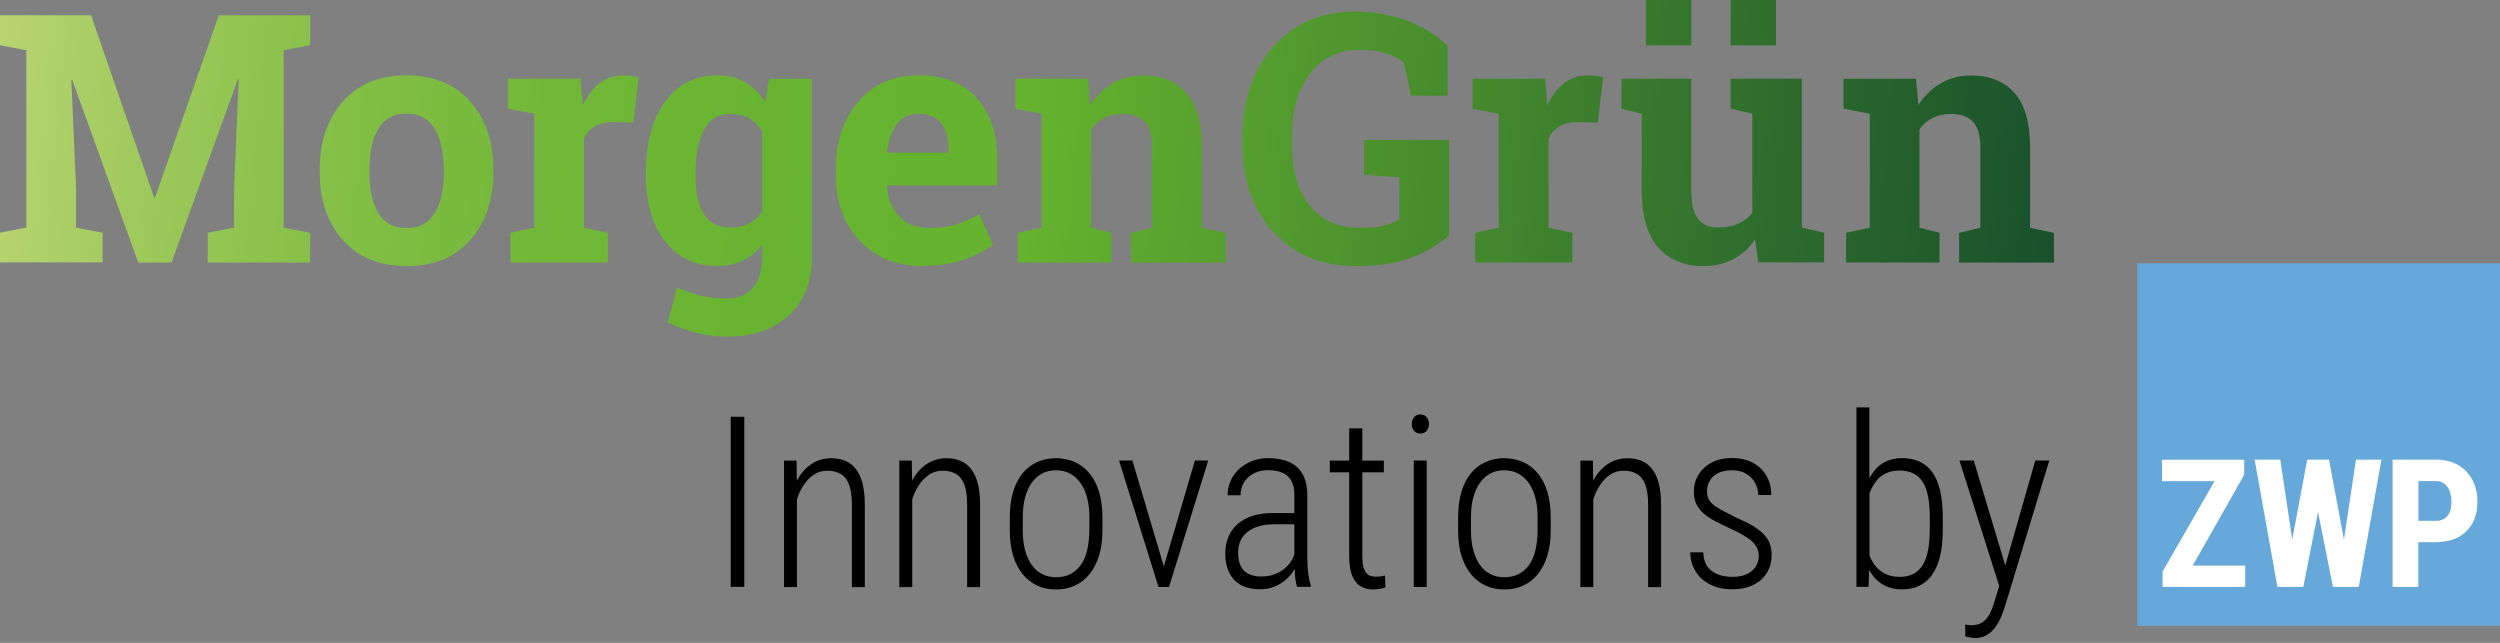
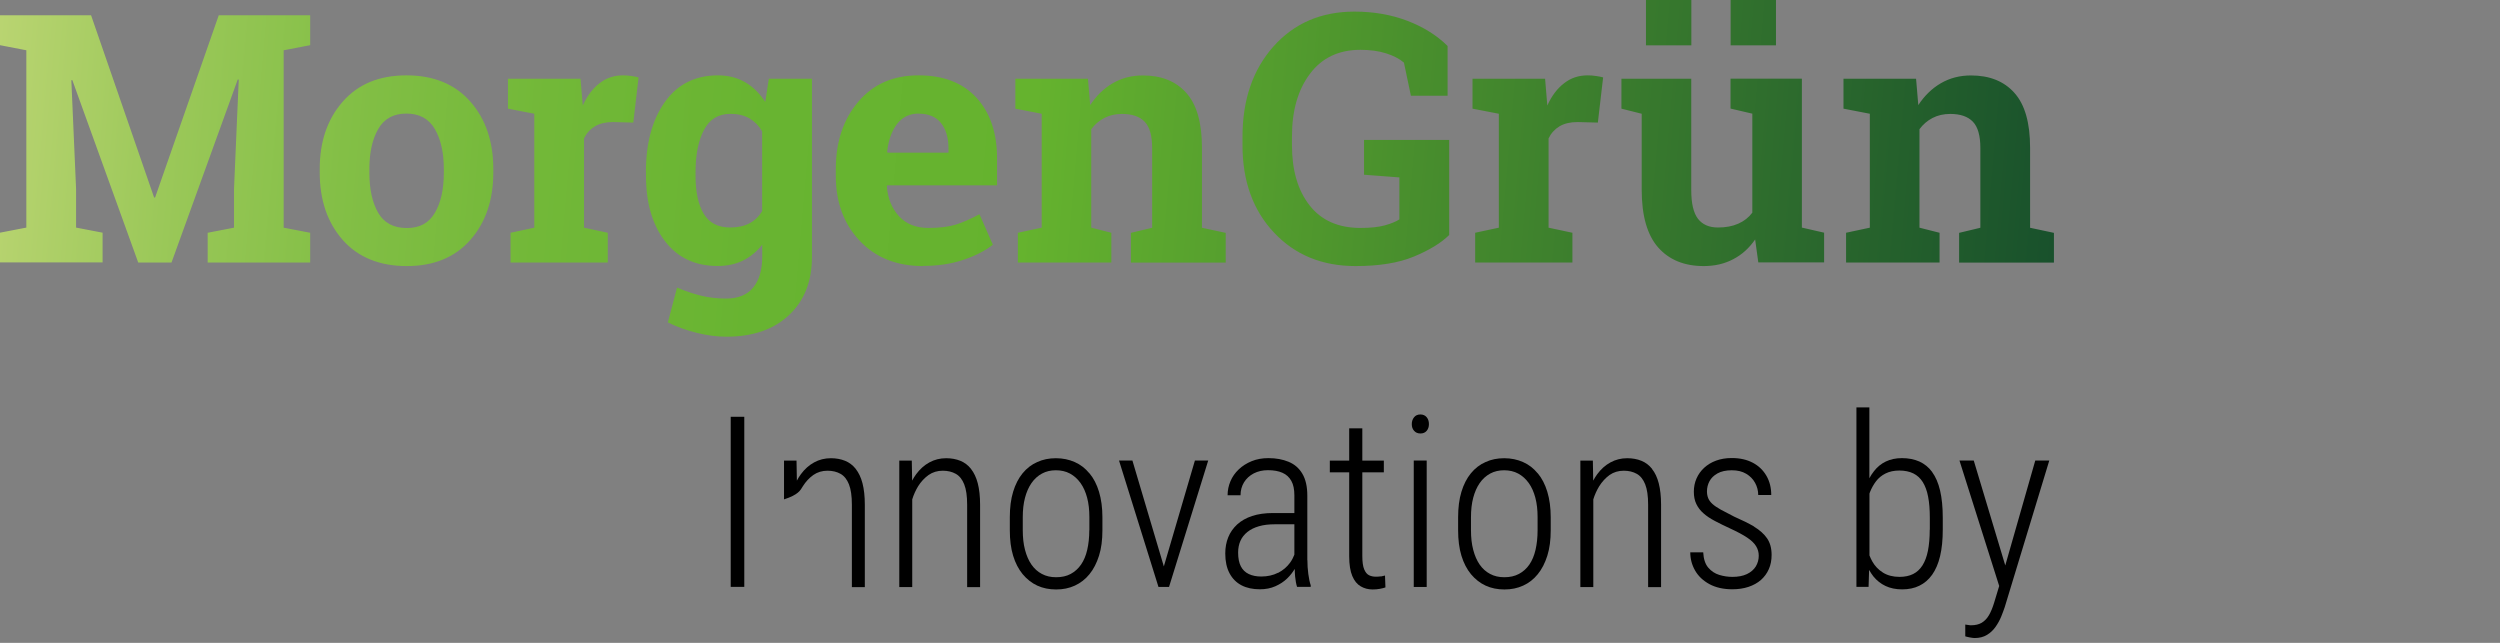
<svg xmlns="http://www.w3.org/2000/svg" width="280" height="72" viewBox="0 0 280 72" fill="none">
  <rect x="0" y="0" width="280" height="72" fill="#808080" stroke="none" />
  <g clip-path="url(#clip0_77_212)">
-     <path d="M280 29.49H239.37V70.09H280V29.49Z" fill="#66A8DA" />
-     <path d="M270.85 53.88H272.86C273.38 53.88 273.79 54.1 274.1 54.52C274.41 54.94 274.56 55.51 274.56 56.22C274.56 56.93 274.41 57.43 274.11 57.79C273.81 58.15 273.39 58.33 272.84 58.33H270.86V53.89L270.85 53.88ZM272.77 60.72C274.24 60.72 275.39 60.32 276.22 59.51C277.05 58.7 277.47 57.6 277.47 56.2C277.47 54.8 277.05 53.67 276.21 52.79C275.37 51.92 274.25 51.48 272.83 51.48H267.97V65.74H270.85V60.73H272.77V60.72ZM260.83 51.48H258.41L256.73 60.43L255.39 51.48H252.52L255.07 65.74H257.97L259.62 57.34L261.29 65.74H264.18L266.72 51.48H263.87L262.52 60.44L260.85 51.48H260.83ZM251.35 53.18V51.49H242.15V53.89H248.03L242.21 64.01V65.74H251.46V63.35H245.58L251.35 53.18Z" fill="white" />
    <path d="M26.74 8.92L26.63 8.9L19.21 29.4H15.48L8.1 8.97L7.99 8.99L8.52 21.14V25.49L11.49 26.06V29.39H0V26.06L2.95 25.49V5.63L0 5.06V1.71H10.2L17.26 22.12H17.37L24.5 1.71H34.74V5.06L31.77 5.63V25.5L34.74 26.07V29.4H23.26V26.07L26.21 25.5V21.14L26.74 8.91V8.92ZM35.81 18.92C35.81 15.85 36.67 13.34 38.39 11.38C40.11 9.42 42.48 8.44 45.52 8.44C48.56 8.44 50.95 9.42 52.67 11.37C54.39 13.32 55.25 15.84 55.25 18.92V19.32C55.25 22.41 54.39 24.93 52.67 26.88C50.95 28.83 48.58 29.8 45.56 29.8C42.54 29.8 40.11 28.83 38.39 26.88C36.67 24.93 35.81 22.41 35.81 19.32V18.92ZM41.37 19.32C41.37 21.2 41.7 22.7 42.36 23.84C43.02 24.97 44.09 25.54 45.56 25.54C47.03 25.54 48.04 24.97 48.71 23.83C49.38 22.69 49.71 21.19 49.71 19.32V18.92C49.71 17.09 49.37 15.6 48.7 14.45C48.03 13.3 46.97 12.72 45.52 12.72C44.07 12.72 43.02 13.3 42.36 14.45C41.7 15.6 41.37 17.09 41.37 18.92V19.32ZM57.18 26.07L59.84 25.5V12.74L56.89 12.17V8.82H65.02L65.27 11.82C65.75 10.75 66.37 9.92 67.14 9.33C67.9 8.73 68.78 8.44 69.79 8.44C70.08 8.44 70.39 8.46 70.71 8.51C71.03 8.55 71.3 8.61 71.52 8.67L70.93 13.73L68.65 13.67C67.84 13.67 67.17 13.83 66.63 14.15C66.1 14.47 65.69 14.92 65.41 15.5V25.5L68.07 26.07V29.4H57.18V26.07ZM72.34 19.28C72.34 16.03 73.05 13.42 74.46 11.43C75.87 9.44 77.86 8.44 80.41 8.44C81.56 8.44 82.58 8.7 83.46 9.21C84.34 9.72 85.08 10.46 85.71 11.41L86.11 8.82H90.94V28.79C90.94 31.5 90.09 33.67 88.38 35.28C86.67 36.9 84.33 37.71 81.35 37.71C80.31 37.71 79.21 37.57 78.04 37.28C76.87 36.99 75.79 36.6 74.8 36.11L75.83 32.21C76.72 32.59 77.61 32.89 78.49 33.11C79.38 33.33 80.32 33.44 81.31 33.44C82.67 33.44 83.68 33.03 84.36 32.2C85.03 31.38 85.37 30.23 85.37 28.76V27.41C84.76 28.18 84.04 28.77 83.22 29.18C82.39 29.59 81.45 29.79 80.38 29.79C77.85 29.79 75.89 28.86 74.47 27C73.05 25.14 72.35 22.7 72.35 19.67V19.27L72.34 19.28ZM77.9 19.68C77.9 21.48 78.2 22.9 78.81 23.93C79.42 24.96 80.41 25.48 81.78 25.48C82.63 25.48 83.35 25.32 83.94 25.01C84.53 24.7 85 24.25 85.36 23.65V14.71C85 14.09 84.53 13.61 83.94 13.26C83.35 12.92 82.64 12.75 81.82 12.75C80.46 12.75 79.47 13.35 78.84 14.56C78.21 15.76 77.9 17.34 77.9 19.28V19.68ZM103.39 29.8C100.42 29.8 98.05 28.85 96.27 26.95C94.49 25.05 93.61 22.63 93.61 19.7V18.94C93.61 15.88 94.45 13.37 96.13 11.39C97.81 9.41 100.07 8.43 102.9 8.44C105.68 8.44 107.83 9.28 109.37 10.95C110.9 12.62 111.67 14.89 111.67 17.74V20.76H99.37L99.33 20.87C99.43 22.23 99.89 23.34 100.69 24.22C101.5 25.09 102.59 25.53 103.97 25.53C105.2 25.53 106.22 25.41 107.03 25.16C107.84 24.91 108.73 24.52 109.7 23.99L111.2 27.41C110.35 28.08 109.25 28.65 107.9 29.1C106.55 29.56 105.04 29.78 103.38 29.78L103.39 29.8ZM102.9 12.72C101.87 12.72 101.06 13.11 100.46 13.9C99.86 14.69 99.5 15.72 99.36 17L99.42 17.1H106.23V16.61C106.23 15.43 105.95 14.49 105.4 13.79C104.85 13.09 104.01 12.73 102.9 12.73V12.72ZM114 26.07L116.67 25.5V12.74L113.72 12.17V8.82H121.85L122.1 11.77C122.79 10.72 123.63 9.9 124.63 9.32C125.63 8.74 126.75 8.45 128 8.45C130.08 8.45 131.71 9.1 132.87 10.41C134.04 11.72 134.62 13.76 134.62 16.55V25.51L137.28 26.08V29.41H126.66V26.08L129.04 25.51V16.57C129.04 15.19 128.76 14.21 128.2 13.63C127.64 13.05 126.8 12.76 125.67 12.76C124.93 12.76 124.27 12.91 123.69 13.21C123.11 13.51 122.62 13.93 122.22 14.47V25.5L124.47 26.07V29.4H114V26.07ZM162.31 26.32C161.41 27.21 160.1 28.01 158.37 28.73C156.64 29.45 154.46 29.8 151.82 29.8C148.08 29.8 145.03 28.55 142.68 26.04C140.33 23.54 139.16 20.28 139.16 16.27V15.32C139.16 11.17 140.32 7.8 142.63 5.2C144.95 2.6 147.97 1.3 151.7 1.3C153.87 1.3 155.85 1.65 157.65 2.34C159.44 3.03 160.94 3.97 162.13 5.15V10.72H158.02L157.24 7.01C156.73 6.58 156.06 6.23 155.23 5.97C154.4 5.71 153.44 5.58 152.37 5.58C149.95 5.58 148.06 6.47 146.72 8.26C145.37 10.05 144.7 12.39 144.7 15.28V16.27C144.7 19.08 145.36 21.33 146.68 23.01C148 24.69 149.9 25.53 152.39 25.53C153.51 25.53 154.41 25.43 155.1 25.24C155.79 25.05 156.33 24.83 156.73 24.57V19.87L152.77 19.57V15.67H162.31V26.3V26.32ZM165.21 26.07L167.87 25.5V12.74L164.92 12.17V8.82H173.05L173.3 11.82C173.78 10.75 174.4 9.92 175.17 9.33C175.93 8.73 176.81 8.44 177.82 8.44C178.11 8.44 178.42 8.46 178.74 8.51C179.06 8.55 179.33 8.61 179.55 8.67L178.96 13.73L176.68 13.67C175.87 13.67 175.2 13.83 174.66 14.15C174.13 14.47 173.72 14.92 173.44 15.5V25.5L176.11 26.07V29.4H165.22V26.07H165.21ZM196.59 26.8C195.93 27.76 195.12 28.51 194.14 29.02C193.17 29.54 192.06 29.8 190.82 29.8C188.65 29.8 186.95 29.11 185.72 27.72C184.49 26.33 183.87 24.17 183.87 21.24V12.74L181.6 12.17V8.82H189.42V21.28C189.42 22.78 189.67 23.85 190.17 24.5C190.67 25.15 191.42 25.48 192.41 25.48C193.29 25.48 194.04 25.34 194.69 25.05C195.33 24.77 195.85 24.36 196.26 23.82V12.73L193.82 12.16V8.81H201.81V25.49L204.3 26.06V29.39H196.93L196.57 26.78L196.59 26.8ZM189.43 5.08H184.35V0H189.43V5.08ZM198.91 5.08H193.83V0H198.91V5.08ZM206.75 26.07L209.42 25.5V12.74L206.47 12.17V8.82H214.6L214.85 11.77C215.54 10.72 216.38 9.9 217.38 9.32C218.38 8.74 219.5 8.45 220.75 8.45C222.83 8.45 224.46 9.1 225.62 10.41C226.79 11.72 227.37 13.76 227.37 16.55V25.51L230.04 26.08V29.41H219.42V26.08L221.8 25.51V16.57C221.8 15.19 221.52 14.21 220.96 13.63C220.4 13.05 219.56 12.76 218.43 12.76C217.69 12.76 217.03 12.91 216.45 13.21C215.87 13.51 215.38 13.93 214.98 14.47V25.5L217.23 26.07V29.4H206.76V26.07H206.75Z" fill="url(#paint0_linear_77_212)" />
    <path d="M83.36 46.68H81.84V65.73H83.36V46.68Z" fill="black" />
-     <path d="M95.84 52.51C95.51 52.1 95.12 51.8 94.65 51.61C94.18 51.42 93.65 51.32 93.06 51.32C92.37 51.32 91.74 51.48 91.18 51.79C90.61 52.1 90.12 52.54 89.7 53.11C89.53 53.33 89.39 53.58 89.25 53.83L89.21 51.59H87.81V65.75H89.26V55.93C89.42 55.41 89.64 54.92 89.92 54.46C90.24 53.95 90.63 53.53 91.09 53.2C91.55 52.88 92.08 52.72 92.68 52.72C93.25 52.72 93.73 52.84 94.14 53.07C94.55 53.3 94.86 53.69 95.08 54.24C95.3 54.79 95.41 55.55 95.41 56.52V65.76H96.86V56.52C96.86 55.59 96.77 54.79 96.6 54.13C96.43 53.47 96.17 52.94 95.85 52.53L95.84 52.51Z" fill="black" />
+     <path d="M95.84 52.51C95.51 52.1 95.12 51.8 94.65 51.61C94.18 51.42 93.65 51.32 93.06 51.32C92.37 51.32 91.74 51.48 91.18 51.79C90.61 52.1 90.12 52.54 89.7 53.11C89.53 53.33 89.39 53.58 89.25 53.83L89.21 51.59H87.81V65.75V55.93C89.42 55.41 89.64 54.92 89.92 54.46C90.24 53.95 90.63 53.53 91.09 53.2C91.55 52.88 92.08 52.72 92.68 52.72C93.25 52.72 93.73 52.84 94.14 53.07C94.55 53.3 94.86 53.69 95.08 54.24C95.3 54.79 95.41 55.55 95.41 56.52V65.76H96.86V56.52C96.86 55.59 96.77 54.79 96.6 54.13C96.43 53.47 96.17 52.94 95.85 52.53L95.84 52.51Z" fill="black" />
    <path d="M108.75 52.51C108.42 52.1 108.03 51.8 107.56 51.61C107.09 51.42 106.56 51.32 105.97 51.32C105.28 51.32 104.65 51.48 104.09 51.79C103.52 52.1 103.03 52.54 102.61 53.11C102.44 53.33 102.3 53.58 102.16 53.83L102.12 51.59H100.72V65.75H102.17V55.93C102.33 55.41 102.55 54.92 102.83 54.46C103.15 53.95 103.54 53.53 104 53.2C104.46 52.88 104.99 52.72 105.59 52.72C106.16 52.72 106.64 52.84 107.05 53.07C107.46 53.3 107.77 53.69 107.99 54.24C108.21 54.79 108.32 55.55 108.32 56.52V65.76H109.77V56.52C109.77 55.59 109.68 54.79 109.51 54.13C109.34 53.47 109.08 52.94 108.76 52.53L108.75 52.51Z" fill="black" />
    <path d="M122.01 53.01C121.55 52.45 121.01 52.03 120.37 51.75C119.74 51.47 119.03 51.32 118.26 51.32C117.49 51.32 116.8 51.46 116.17 51.75C115.53 52.03 114.99 52.45 114.53 53.01C114.07 53.57 113.72 54.26 113.47 55.08C113.22 55.9 113.1 56.85 113.1 57.93V59.4C113.1 60.47 113.22 61.42 113.47 62.24C113.72 63.06 114.08 63.75 114.54 64.31C115.01 64.87 115.55 65.3 116.18 65.59C116.81 65.88 117.51 66.02 118.29 66.02C119.07 66.02 119.74 65.88 120.38 65.59C121.01 65.3 121.56 64.88 122.02 64.31C122.48 63.75 122.83 63.06 123.09 62.24C123.35 61.42 123.47 60.47 123.47 59.4V57.93C123.47 56.86 123.34 55.91 123.09 55.08C122.84 54.25 122.48 53.56 122.02 53.01H122.01ZM122 59.39C122 60.2 121.92 60.93 121.77 61.58C121.62 62.23 121.39 62.78 121.08 63.23C120.77 63.68 120.38 64.03 119.92 64.28C119.46 64.53 118.91 64.65 118.29 64.65C117.67 64.65 117.16 64.53 116.69 64.28C116.23 64.04 115.84 63.69 115.52 63.23C115.21 62.78 114.97 62.23 114.8 61.58C114.63 60.93 114.55 60.21 114.55 59.39V57.92C114.55 57.12 114.63 56.4 114.8 55.75C114.97 55.11 115.21 54.56 115.53 54.1C115.85 53.64 116.24 53.29 116.7 53.04C117.16 52.79 117.68 52.67 118.26 52.67C118.84 52.67 119.38 52.79 119.84 53.04C120.3 53.29 120.69 53.64 121.02 54.1C121.35 54.56 121.59 55.11 121.76 55.75C121.93 56.39 122.01 57.11 122.01 57.92V59.39H122Z" fill="black" />
    <path d="M130.35 63.44L126.83 51.58H125.33L129.75 65.74H130.93L135.32 51.58H133.83L130.35 63.44Z" fill="black" />
    <path d="M146.42 62.75V55.51C146.42 54.49 146.23 53.67 145.86 53.05C145.49 52.43 144.98 51.99 144.32 51.72C143.67 51.45 142.92 51.31 142.07 51.31C141.38 51.31 140.75 51.42 140.19 51.65C139.63 51.88 139.14 52.19 138.74 52.57C138.33 52.96 138.02 53.4 137.81 53.9C137.6 54.4 137.49 54.92 137.49 55.47H138.94C138.94 54.93 139.07 54.45 139.33 54.02C139.59 53.6 139.95 53.27 140.42 53.02C140.89 52.78 141.42 52.66 142.01 52.66C142.66 52.66 143.2 52.76 143.63 52.95C144.07 53.14 144.4 53.45 144.63 53.86C144.86 54.27 144.97 54.81 144.97 55.48V57.46H142.58C141.69 57.46 140.91 57.57 140.24 57.79C139.57 58.01 139.01 58.33 138.56 58.74C138.12 59.15 137.78 59.63 137.56 60.18C137.34 60.73 137.23 61.33 137.23 61.99C137.23 62.87 137.39 63.61 137.71 64.21C138.03 64.81 138.48 65.26 139.06 65.56C139.64 65.86 140.32 66 141.11 66C141.75 66 142.32 65.89 142.84 65.66C143.36 65.43 143.8 65.14 144.17 64.78C144.51 64.45 144.78 64.1 145.01 63.72C145.02 63.99 145.02 64.26 145.05 64.55C145.1 65.03 145.17 65.42 145.27 65.73H146.8V65.55C146.69 65.23 146.6 64.8 146.53 64.28C146.46 63.76 146.43 63.25 146.43 62.75H146.42ZM143.14 64.15C142.59 64.43 141.96 64.57 141.25 64.57C140.72 64.57 140.26 64.48 139.86 64.29C139.46 64.1 139.17 63.81 138.97 63.42C138.77 63.03 138.67 62.52 138.67 61.89C138.67 61.39 138.76 60.95 138.93 60.57C139.1 60.19 139.36 59.86 139.71 59.58C140.06 59.3 140.48 59.09 141 58.94C141.51 58.79 142.11 58.72 142.78 58.72H144.97V62.12C144.85 62.43 144.7 62.73 144.49 63.02C144.14 63.5 143.69 63.88 143.15 64.16L143.14 64.15Z" fill="black" />
    <path d="M154.65 64.55C154.47 64.58 154.29 64.59 154.09 64.59C153.82 64.59 153.57 64.54 153.34 64.43C153.11 64.32 152.93 64.1 152.79 63.77C152.65 63.44 152.58 62.94 152.58 62.28V52.9H154.99V51.59H152.58V47.97H151.11V51.59H148.94V52.9H151.11V62.3C151.11 63.24 151.23 63.98 151.46 64.52C151.69 65.06 152 65.44 152.4 65.67C152.79 65.9 153.24 66.02 153.73 66.02C154.01 66.02 154.28 66 154.54 65.95C154.8 65.9 155.01 65.85 155.17 65.79L155.12 64.46C154.98 64.5 154.82 64.54 154.64 64.57L154.65 64.55Z" fill="black" />
    <path d="M159.09 46.42C158.78 46.42 158.55 46.52 158.38 46.73C158.21 46.94 158.12 47.19 158.12 47.5C158.12 47.81 158.2 48.05 158.38 48.25C158.55 48.45 158.79 48.55 159.09 48.55C159.39 48.55 159.62 48.45 159.79 48.25C159.96 48.05 160.04 47.8 160.04 47.5C160.04 47.2 159.96 46.94 159.79 46.73C159.62 46.53 159.39 46.42 159.09 46.42Z" fill="black" />
    <path d="M159.79 51.58H158.34V65.74H159.79V51.58Z" fill="black" />
    <path d="M172.22 53.01C171.76 52.45 171.22 52.03 170.58 51.75C169.95 51.47 169.24 51.32 168.47 51.32C167.7 51.32 167.01 51.46 166.38 51.75C165.74 52.03 165.2 52.45 164.74 53.01C164.28 53.57 163.93 54.26 163.68 55.08C163.43 55.9 163.31 56.85 163.31 57.93V59.4C163.31 60.47 163.43 61.42 163.68 62.24C163.93 63.06 164.29 63.75 164.75 64.31C165.22 64.87 165.76 65.3 166.39 65.59C167.02 65.88 167.72 66.02 168.5 66.02C169.28 66.02 169.95 65.88 170.59 65.59C171.23 65.3 171.77 64.88 172.23 64.31C172.69 63.75 173.04 63.06 173.3 62.24C173.56 61.42 173.68 60.47 173.68 59.4V57.93C173.68 56.86 173.55 55.91 173.3 55.08C173.05 54.25 172.69 53.56 172.23 53.01H172.22ZM172.21 59.39C172.21 60.2 172.13 60.93 171.98 61.58C171.83 62.23 171.6 62.78 171.29 63.23C170.98 63.68 170.59 64.03 170.12 64.28C169.65 64.53 169.11 64.65 168.49 64.65C167.87 64.65 167.36 64.53 166.89 64.28C166.43 64.04 166.04 63.69 165.72 63.23C165.41 62.78 165.17 62.23 165 61.58C164.83 60.93 164.75 60.21 164.75 59.39V57.92C164.75 57.12 164.83 56.4 165 55.75C165.17 55.11 165.41 54.56 165.73 54.1C166.05 53.64 166.44 53.29 166.9 53.04C167.36 52.79 167.88 52.67 168.46 52.67C169.04 52.67 169.58 52.79 170.04 53.04C170.5 53.29 170.89 53.64 171.22 54.1C171.55 54.56 171.79 55.11 171.96 55.75C172.13 56.39 172.21 57.11 172.21 57.92V59.39Z" fill="black" />
    <path d="M185.03 52.51C184.7 52.1 184.31 51.8 183.84 51.61C183.37 51.42 182.84 51.32 182.25 51.32C181.56 51.32 180.93 51.48 180.37 51.79C179.8 52.1 179.31 52.54 178.89 53.11C178.72 53.33 178.58 53.58 178.44 53.83L178.4 51.59H177V65.75H178.45V55.93C178.61 55.41 178.83 54.92 179.11 54.46C179.43 53.95 179.82 53.53 180.27 53.2C180.73 52.88 181.26 52.72 181.86 52.72C182.43 52.72 182.91 52.84 183.32 53.07C183.73 53.3 184.04 53.69 184.26 54.24C184.48 54.79 184.59 55.55 184.59 56.52V65.76H186.04V56.52C186.04 55.59 185.95 54.79 185.78 54.13C185.61 53.47 185.36 52.94 185.03 52.53V52.51Z" fill="black" />
    <path d="M196.49 58.99C195.86 58.62 195.11 58.25 194.24 57.87C193.64 57.56 193.13 57.3 192.73 57.08C192.33 56.86 192.01 56.64 191.79 56.44C191.57 56.24 191.41 56.02 191.32 55.8C191.23 55.58 191.18 55.32 191.18 55.03C191.18 54.64 191.27 54.26 191.46 53.9C191.65 53.54 191.95 53.25 192.36 53.02C192.77 52.79 193.31 52.67 193.96 52.67C194.61 52.67 195.13 52.8 195.57 53.06C196.01 53.32 196.34 53.66 196.57 54.08C196.8 54.5 196.92 54.95 196.92 55.44H198.38C198.38 54.63 198.2 53.91 197.84 53.29C197.48 52.67 196.98 52.18 196.32 51.83C195.66 51.48 194.88 51.3 193.95 51.3C193.3 51.3 192.72 51.4 192.2 51.59C191.68 51.78 191.24 52.05 190.87 52.39C190.5 52.73 190.21 53.13 190.01 53.59C189.81 54.04 189.71 54.54 189.71 55.07C189.71 55.6 189.8 56.06 189.99 56.45C190.18 56.84 190.44 57.19 190.79 57.49C191.13 57.8 191.56 58.08 192.07 58.35C192.58 58.62 193.15 58.9 193.78 59.19C194.58 59.56 195.22 59.9 195.68 60.21C196.15 60.52 196.48 60.84 196.68 61.17C196.88 61.49 196.98 61.85 196.98 62.24C196.98 62.68 196.87 63.07 196.65 63.44C196.43 63.8 196.09 64.09 195.65 64.3C195.21 64.51 194.66 64.61 194.03 64.61C193.54 64.61 193.05 64.54 192.56 64.39C192.07 64.24 191.66 63.97 191.32 63.57C190.98 63.17 190.8 62.6 190.76 61.86H189.31C189.31 62.59 189.49 63.27 189.85 63.9C190.21 64.53 190.74 65.03 191.45 65.42C192.15 65.8 193.01 66 194.02 66C194.68 66 195.29 65.91 195.83 65.73C196.37 65.55 196.84 65.29 197.22 64.96C197.6 64.62 197.9 64.22 198.11 63.74C198.32 63.27 198.42 62.74 198.42 62.15C198.42 61.4 198.25 60.78 197.91 60.29C197.57 59.8 197.09 59.37 196.46 58.99H196.49Z" fill="black" />
    <path d="M216.41 52.87C216.02 52.34 215.54 51.95 214.97 51.69C214.4 51.44 213.75 51.31 213.02 51.31C212.33 51.31 211.73 51.44 211.21 51.69C210.69 51.94 210.25 52.3 209.88 52.78C209.69 53.02 209.52 53.28 209.37 53.56V45.63H207.92V65.73H209.28L209.34 63.83C209.49 64.1 209.65 64.34 209.83 64.57C210.2 65.02 210.65 65.38 211.18 65.63C211.71 65.88 212.33 66.01 213.04 66.01C213.75 66.01 214.41 65.88 214.97 65.6C215.53 65.33 216.01 64.92 216.4 64.37C216.79 63.82 217.09 63.13 217.29 62.29C217.49 61.45 217.59 60.46 217.59 59.32V58C217.59 56.81 217.49 55.79 217.29 54.94C217.09 54.09 216.79 53.4 216.4 52.87H216.41ZM216.13 59.33C216.13 60.24 216.06 61.02 215.93 61.68C215.8 62.34 215.59 62.89 215.32 63.32C215.04 63.76 214.69 64.08 214.27 64.29C213.85 64.5 213.34 64.61 212.75 64.61C212.02 64.61 211.4 64.45 210.89 64.13C210.38 63.81 209.98 63.39 209.69 62.87C209.57 62.66 209.47 62.43 209.38 62.21V55.28C209.4 55.22 209.42 55.17 209.44 55.11C209.61 54.68 209.83 54.28 210.11 53.91C210.39 53.54 210.74 53.25 211.18 53.03C211.62 52.81 212.13 52.7 212.73 52.7C213.33 52.7 213.86 52.81 214.29 53.02C214.72 53.23 215.08 53.56 215.35 53.99C215.62 54.43 215.83 54.98 215.95 55.64C216.08 56.3 216.14 57.09 216.14 58V59.32L216.13 59.33Z" fill="black" />
    <path d="M227.95 51.58L224.59 63.33L221.06 51.58H219.46L223.91 65.63L223.35 67.48C223.18 68.04 222.99 68.51 222.77 68.89C222.55 69.27 222.27 69.56 221.95 69.75C221.63 69.94 221.23 70.03 220.76 70.03C220.7 70.03 220.59 70.03 220.45 70C220.31 69.97 220.19 69.97 220.11 69.95V71.27C220.22 71.31 220.38 71.34 220.61 71.39C220.84 71.43 221.02 71.46 221.16 71.46C221.7 71.46 222.16 71.34 222.54 71.11C222.92 70.88 223.24 70.58 223.5 70.21C223.76 69.84 223.97 69.46 224.13 69.07C224.29 68.68 224.42 68.32 224.53 68L229.52 51.58H227.95Z" fill="black" />
  </g>
  <defs>
    <linearGradient id="paint0_linear_77_212" x1="-7.71" y1="5.94" x2="238.3" y2="27.48" gradientUnits="userSpaceOnUse">
      <stop stop-color="#C5D97A" />
      <stop offset="0.03" stop-color="#B9D471" />
      <stop offset="0.11" stop-color="#9BC859" />
      <stop offset="0.19" stop-color="#83BF46" />
      <stop offset="0.28" stop-color="#72B838" />
      <stop offset="0.38" stop-color="#68B431" />
      <stop offset="0.5" stop-color="#65B32E" />
      <stop offset="1" stop-color="#134A2C" />
    </linearGradient>
    <clipPath id="clip0_77_212">
      <rect width="280" height="71.46" fill="white" />
    </clipPath>
  </defs>
</svg>